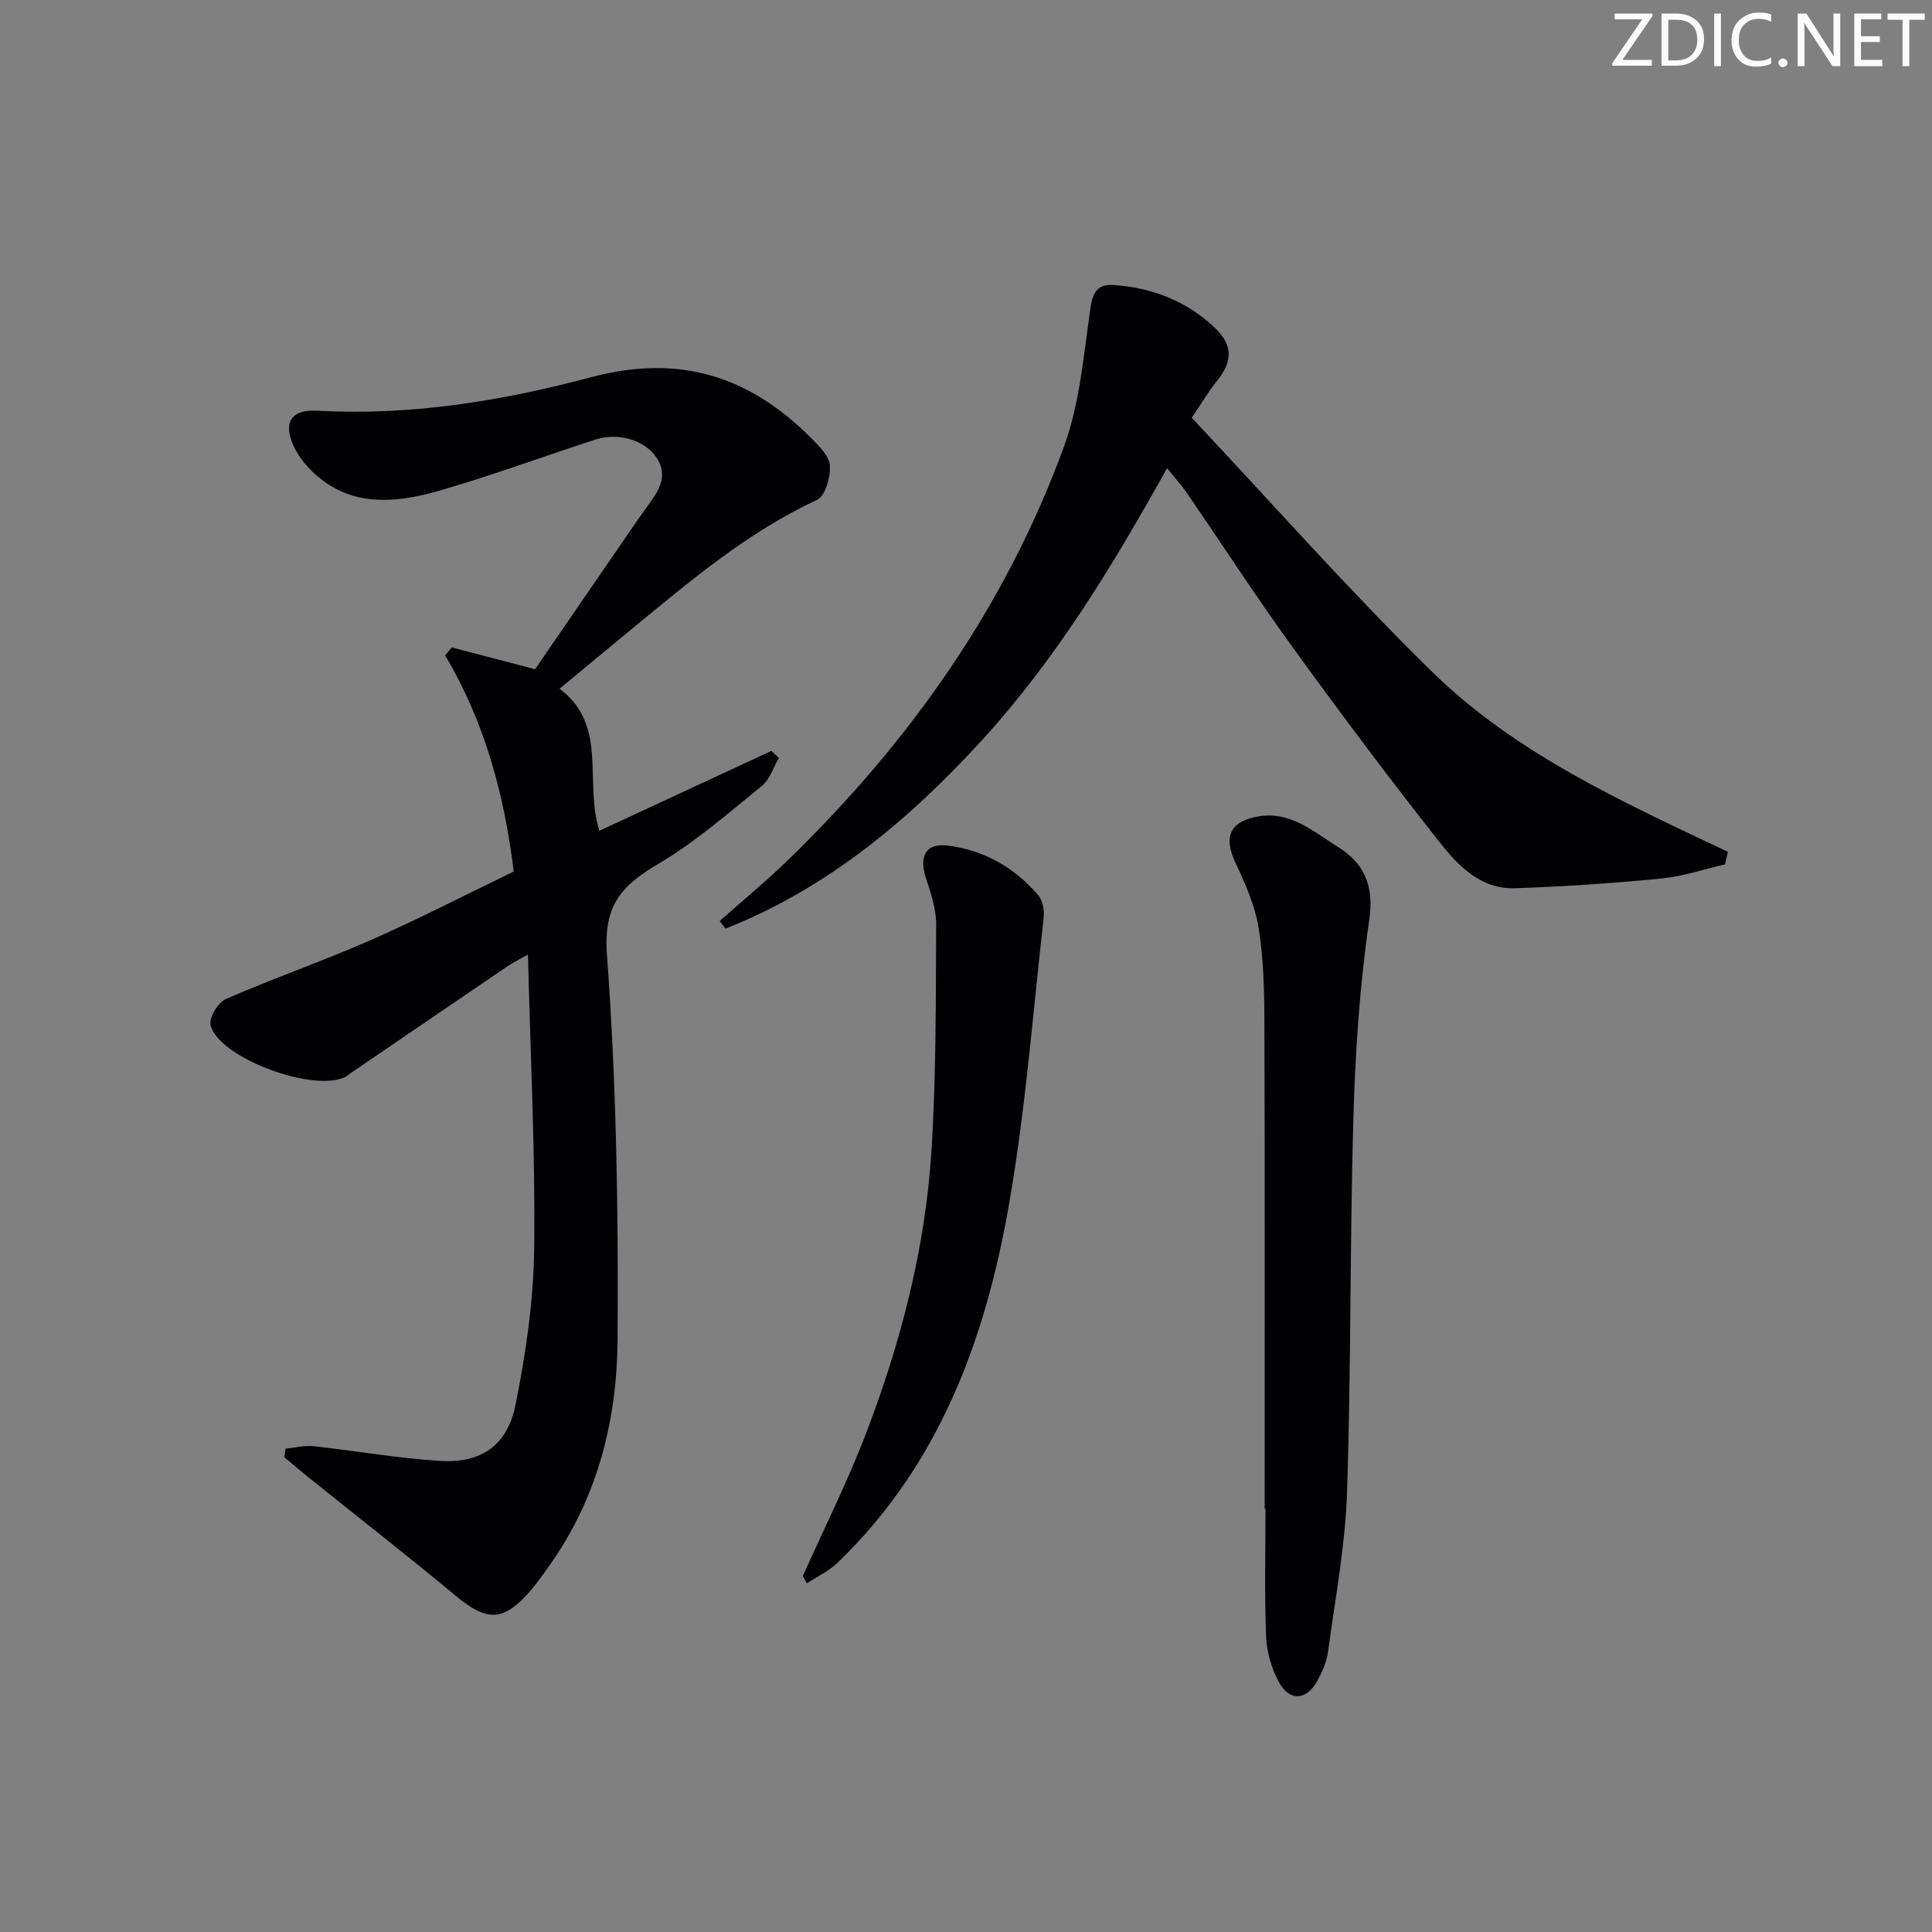
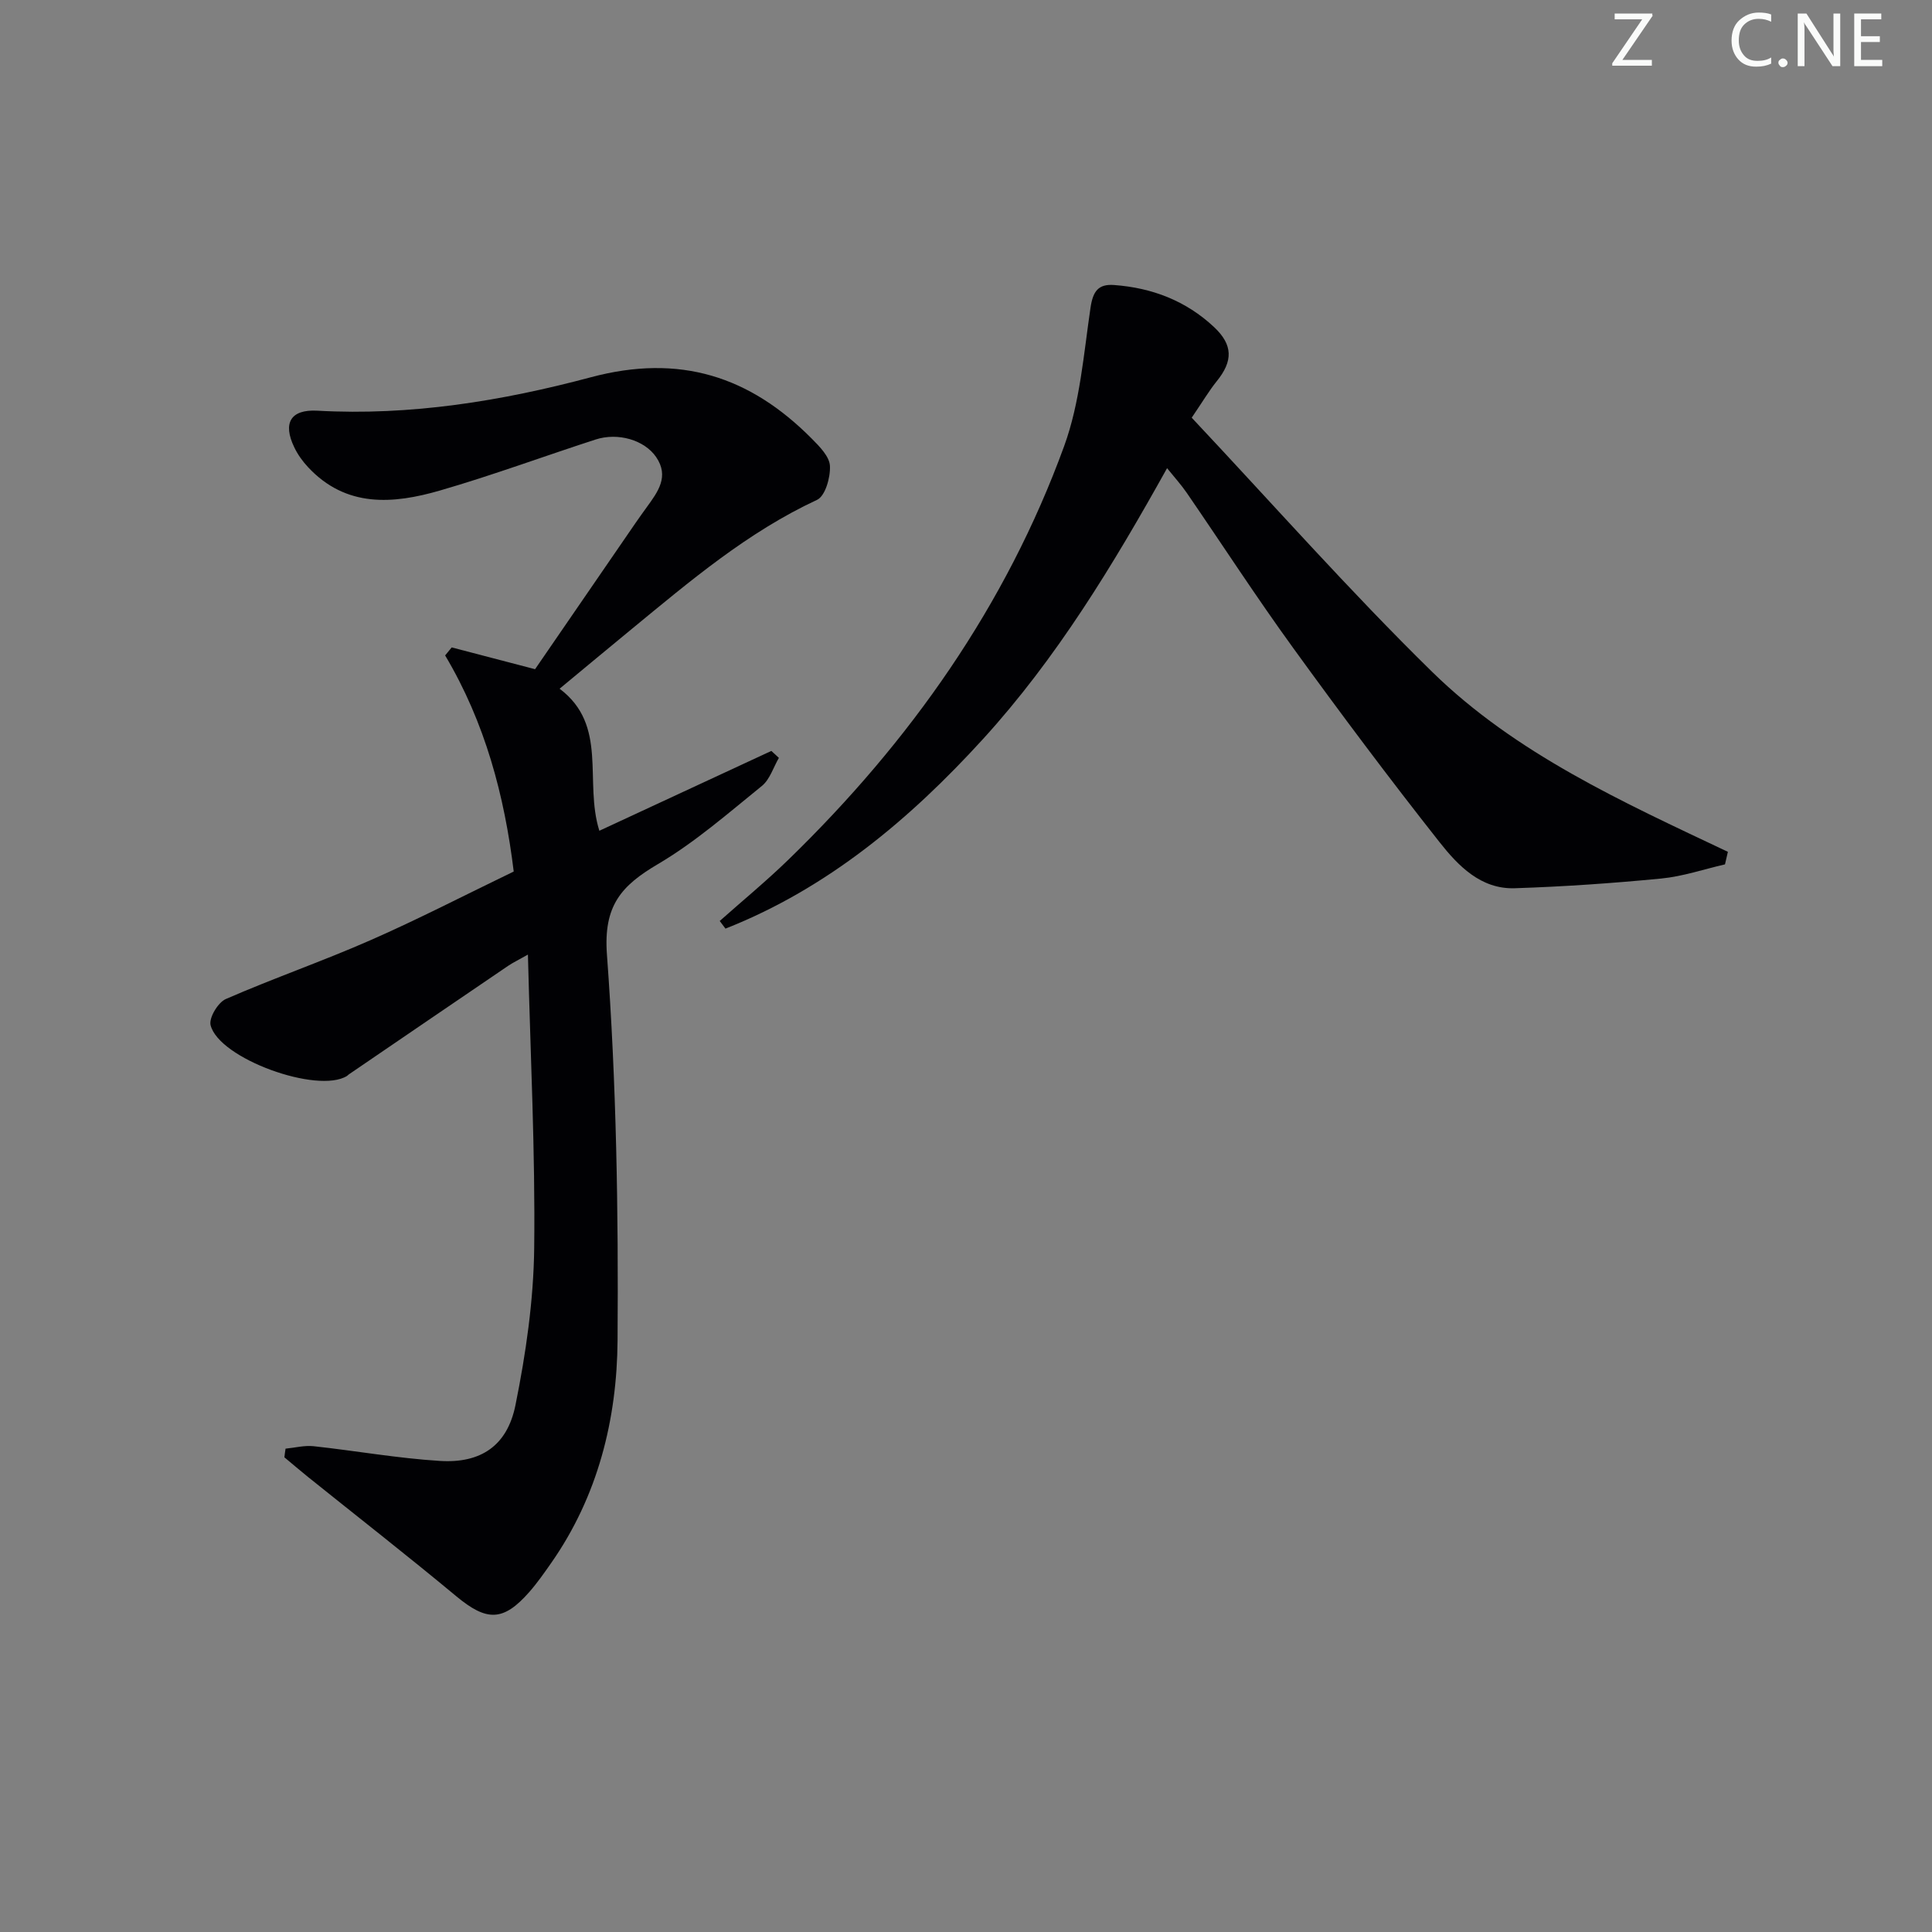
<svg xmlns="http://www.w3.org/2000/svg" enable-background="new 0 0 400 400" viewBox="0 0 400 400">
  <rect x="0" y="0" width="400" height="400" fill="#808080" stroke="none" />
  <g fill="#fafbfa">
    <path d="m342.2 3.2-6.3 9.2h6.1v1.2h-8.2v-.5l6.2-9.1h-5.7v-1.2h7.8v.4z" />
-     <path d="m344 13.7v-10.9h3.1c1.6 0 3 .5 4.1 1.4 1.1 1 1.6 2.2 1.6 3.9s-.5 3-1.6 4-2.5 1.5-4.2 1.5h-3zm1.4-9.6v8.4h1.6c1.4 0 2.5-.4 3.2-1.1.8-.8 1.2-1.8 1.2-3.2s-.4-2.4-1.2-3.1-1.8-1-3.1-1z" />
-     <path d="m356.3 2.8v10.9h-1.4v-10.9z" />
    <path d="m366.6 13.2c-.8.4-1.8.6-3 .6-1.6 0-2.8-.5-3.7-1.5s-1.4-2.3-1.4-3.9c0-1.7.5-3.2 1.6-4.2s2.4-1.6 4-1.6c1 0 1.9.1 2.6.4v1.5c-.8-.4-1.6-.6-2.6-.6-1.2 0-2.2.4-3 1.2s-1.1 1.9-1.1 3.3c0 1.3.4 2.3 1.1 3.1s1.6 1.1 2.8 1.1c1.1 0 2-.2 2.8-.7v1.3z" />
    <path d="m368.2 13c0-.3.1-.5.3-.6.2-.2.4-.3.6-.3.3 0 .5.1.7.3s.3.4.3.6-.1.5-.3.6c-.2.2-.4.3-.7.3s-.5-.1-.6-.3c-.2-.2-.3-.4-.3-.6z" />
    <path d="m381.1 13.7h-1.7l-5.5-8.4c-.2-.2-.3-.5-.4-.7 0 .2.1.8.1 1.5v7.6h-1.4v-10.9h1.8l5.3 8.3c.3.4.4.6.4.8 0-.3-.1-.8-.1-1.6v-7.5h1.4v10.9z" />
    <path d="m389.7 13.7h-5.8v-10.9h5.6v1.2h-4.2v3.5h3.9v1.2h-3.9v3.7h4.4z" />
-     <path d="m398.4 4.1h-3.1v9.6h-1.4v-9.6h-3.1v-1.3h7.7v1.3z" />
  </g>
  <path d="m59.12 299.93c1.93-.19 3.91-.71 5.8-.51 8.74.95 17.43 2.51 26.19 3.05 8.42.52 13.91-3.13 15.61-11.55 2.16-10.68 3.75-21.66 3.88-32.53.23-19.93-.78-39.87-1.3-60.75-1.99 1.13-3.1 1.65-4.1 2.33-11.01 7.48-22 14.98-32.99 22.48-.14.09-.24.24-.38.32-6.07 3.76-26.5-3.59-28.23-10.52-.38-1.51 1.54-4.71 3.15-5.41 9.88-4.31 20.1-7.85 29.97-12.19 9.87-4.33 19.46-9.3 29.64-14.21-1.91-15.66-5.9-30.8-14.2-44.74.45-.55.91-1.1 1.36-1.66 5.62 1.47 11.24 2.93 17.26 4.51 6.71-9.77 13.76-20.04 20.82-30.3.75-1.09 1.53-2.17 2.31-3.25 2.29-3.16 4.7-6.35 1.93-10.38-2.41-3.52-7.89-5.13-12.54-3.62-10.74 3.48-21.35 7.41-32.19 10.55-9.72 2.82-19.47 3.61-27.34-4.84-1.12-1.2-2.12-2.59-2.83-4.07-2.45-5.05-.79-7.92 4.77-7.61 19.3 1.08 38.23-2.01 56.61-6.92 18.41-4.92 32.95-.2 45.76 12.72 1.6 1.61 3.66 3.69 3.75 5.64.12 2.37-.97 6.23-2.67 7.02-14.39 6.69-26.3 16.82-38.37 26.74-4.88 4.01-9.74 8.06-14.93 12.36 10.14 7.63 5.01 19.18 8.23 29.41 11.83-5.49 23.72-11.01 35.61-16.53.52.48 1.04.96 1.56 1.44-1.15 1.97-1.87 4.47-3.52 5.81-6.97 5.64-13.82 11.64-21.5 16.17-7.59 4.47-11.33 8.58-10.58 18.75 1.96 26.52 2.39 53.21 2.2 79.82-.11 16.39-4.06 32.3-13.75 46.15-1.43 2.04-2.87 4.11-4.51 5.98-5.41 6.17-8.83 6.13-15.14.89-10.1-8.39-20.45-16.47-30.69-24.69-1.65-1.33-3.26-2.72-4.89-4.07.06-.58.15-1.19.24-1.79z" fill="#010104" />
  <path d="m246.73 86.48c16.65 17.71 32.6 35.79 49.77 52.61 17.31 16.95 39.46 26.96 61.24 37.27-.2.87-.4 1.73-.6 2.6-4.4 1.01-8.74 2.5-13.2 2.93-10.08.98-20.21 1.68-30.33 2.01-7.04.23-11.74-4.68-15.6-9.58-10.4-13.18-20.47-26.63-30.32-40.23-7.61-10.5-14.67-21.4-22.02-32.1-1.12-1.63-2.46-3.1-4.04-5.06-11.17 20.06-22.88 39.37-38.1 56.07-15.14 16.61-32.21 30.94-53.33 39.26-.4-.53-.79-1.05-1.19-1.58 4.76-4.23 9.69-8.29 14.26-12.73 25.15-24.44 45.02-52.55 57.06-85.61 3.28-9.02 4.03-19.02 5.45-28.64.5-3.36 1.58-4.94 4.88-4.69 7.87.58 14.89 3.26 20.71 8.72 3.9 3.67 3.96 7.01.51 11.24-1.56 1.94-2.83 4.1-5.15 7.51z" fill="#010104" />
-   <path d="m261.83 312.38c0-33.61.06-67.22-.05-100.83-.02-6.47-.17-13.02-1.19-19.38-.75-4.62-2.71-9.14-4.74-13.41-2.6-5.46-1.32-8.74 4.81-9.75 6.56-1.08 11.34 3.22 16.3 6.31 5.43 3.38 7.58 7.95 6.53 15.14-1.99 13.59-2.9 27.4-3.29 41.15-.74 25.77-.45 51.58-1.31 77.34-.37 11.06-2.45 22.07-3.95 33.08-.28 2.08-1.21 4.16-2.23 6.02-2.23 4.04-5.76 4.26-7.96.17-1.52-2.82-2.49-6.24-2.62-9.44-.35-8.79-.12-17.6-.12-26.4-.07 0-.13 0-.18 0z" fill="#010104" />
-   <path d="m166.22 326.29c4.39-9.82 9.24-19.47 13.08-29.51 7.21-18.84 12.28-38.35 13.55-58.53.98-15.56.89-31.19.97-46.8.02-3.23-1.1-6.54-2.12-9.67-1.46-4.48-.04-7.27 4.45-6.72 7.5.91 13.86 4.52 18.79 10.27.94 1.1 1.31 3.16 1.14 4.68-2.26 19.95-3.77 40.03-7.25 59.77-4.88 27.7-14.45 53.62-35.44 73.78-1.81 1.74-4.21 2.86-6.34 4.26-.28-.51-.56-1.02-.83-1.53z" fill="#010104" />
</svg>